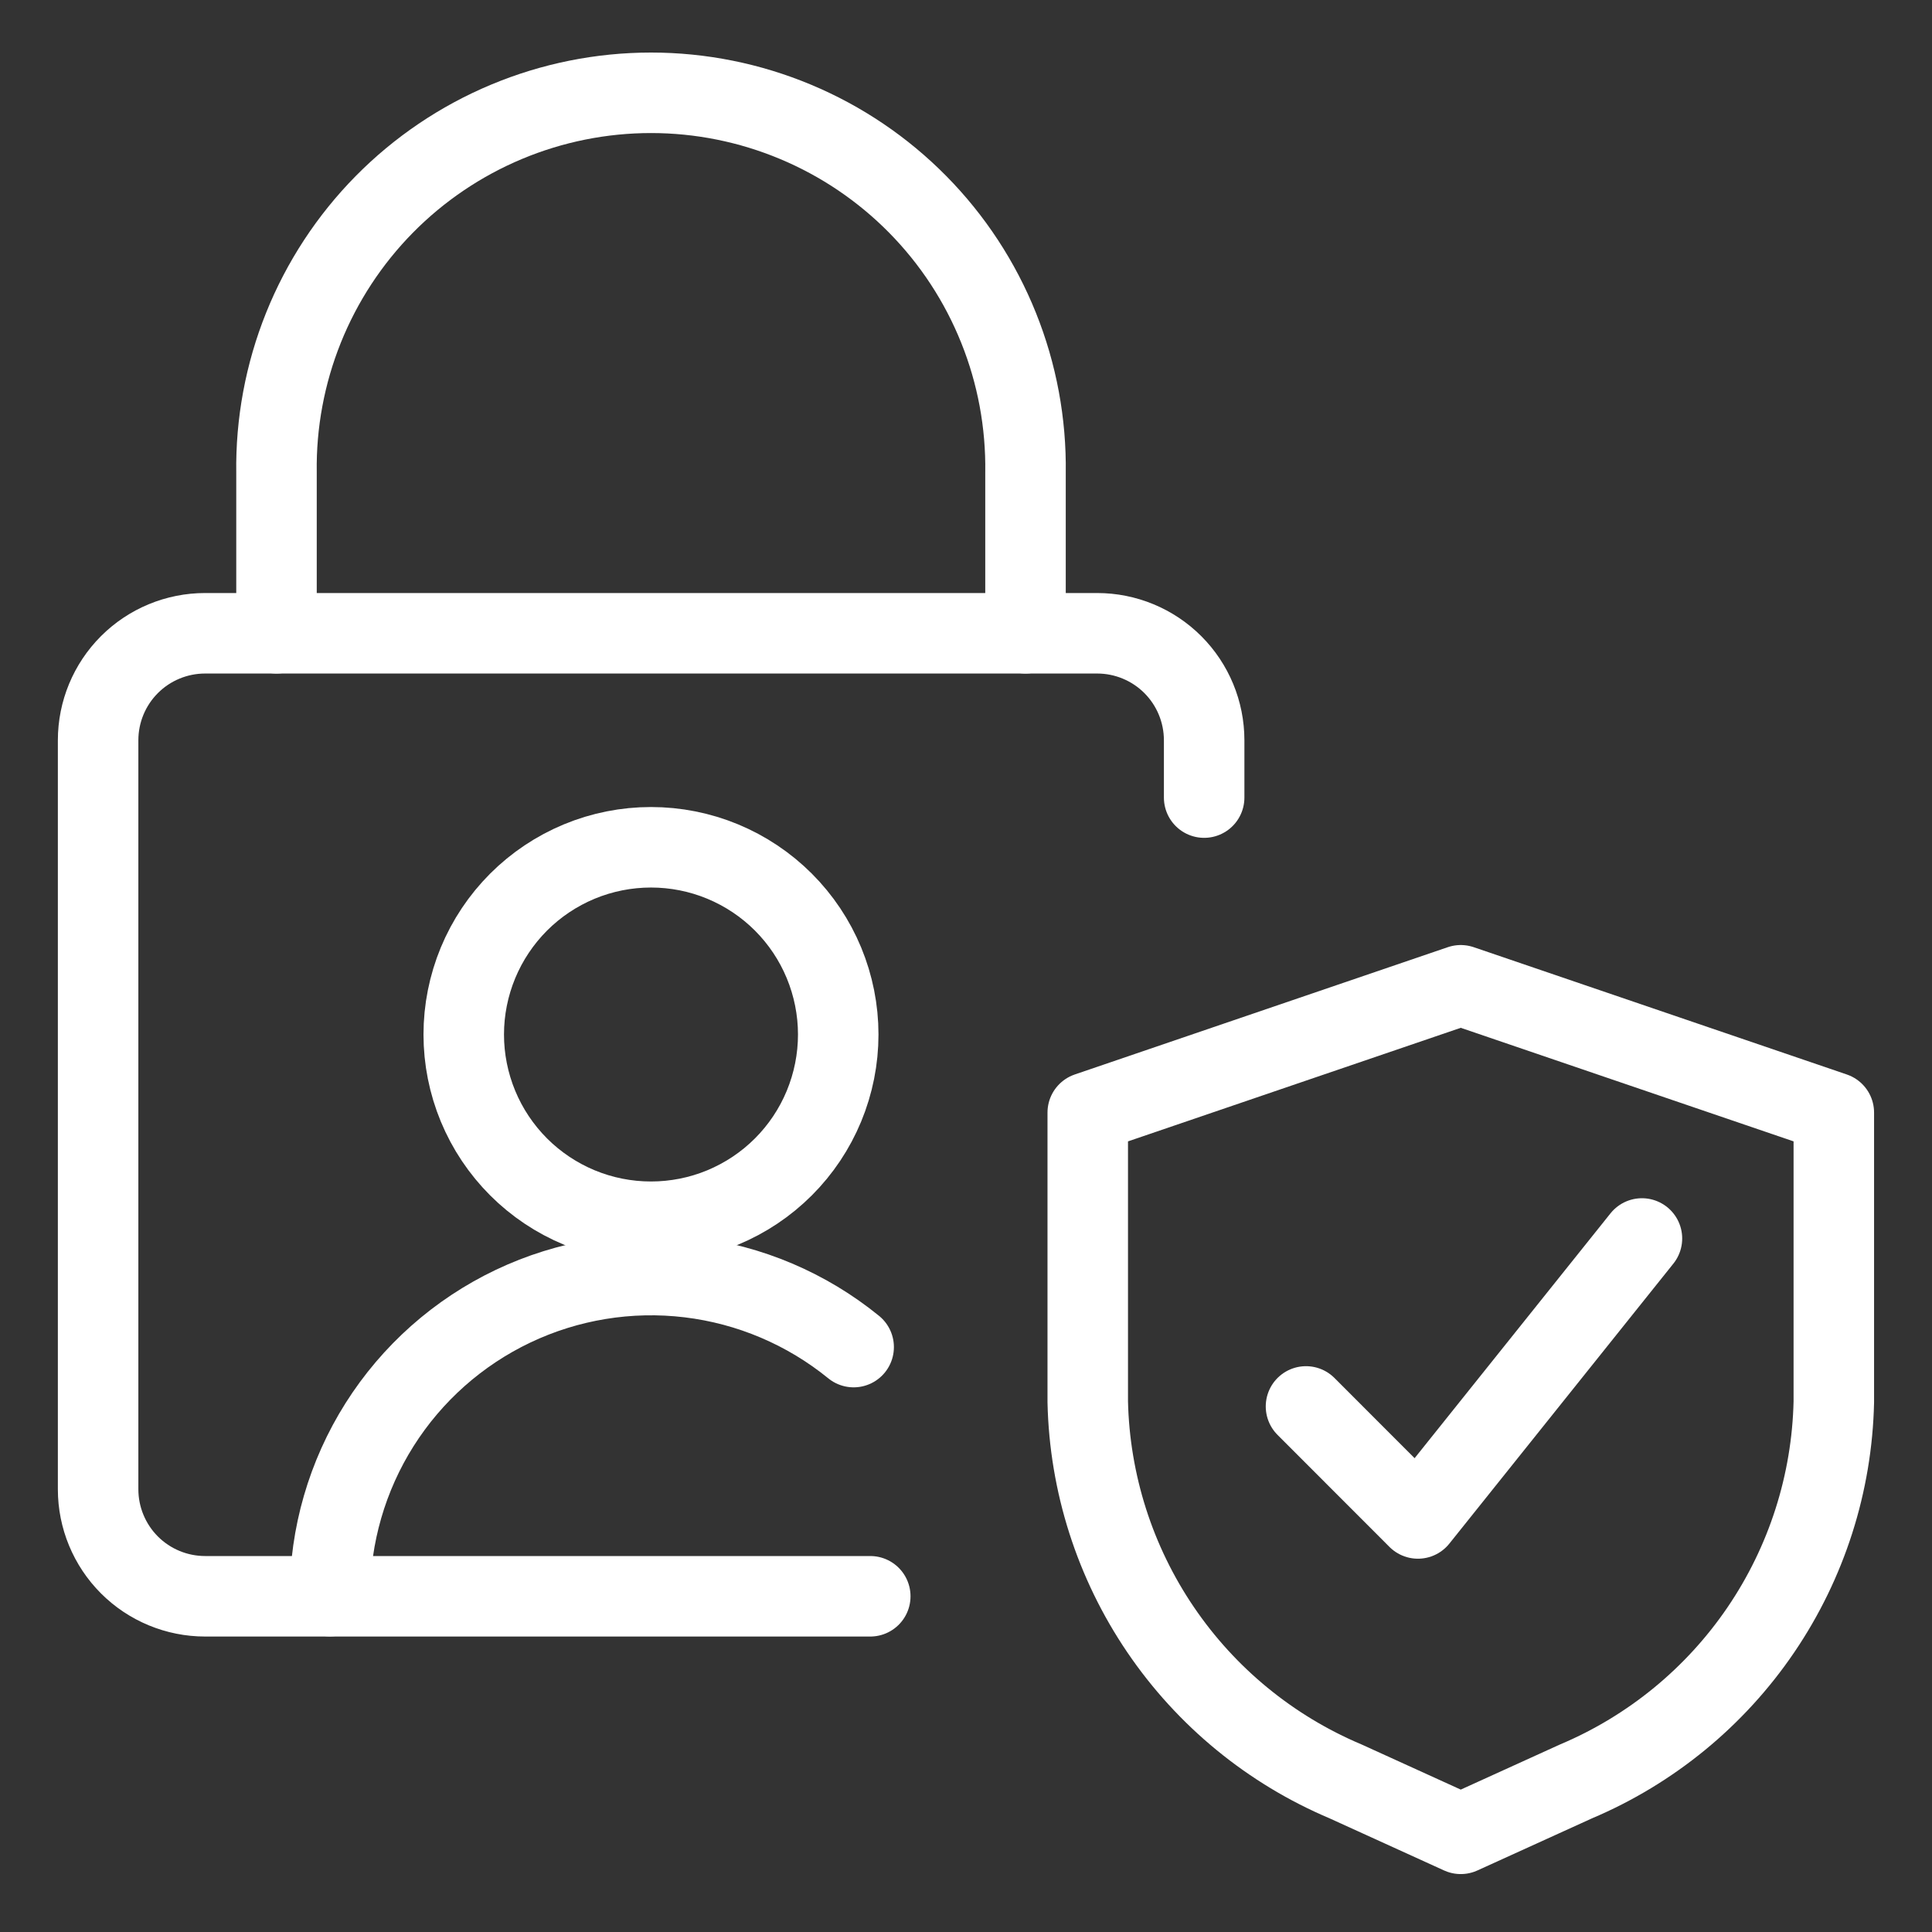
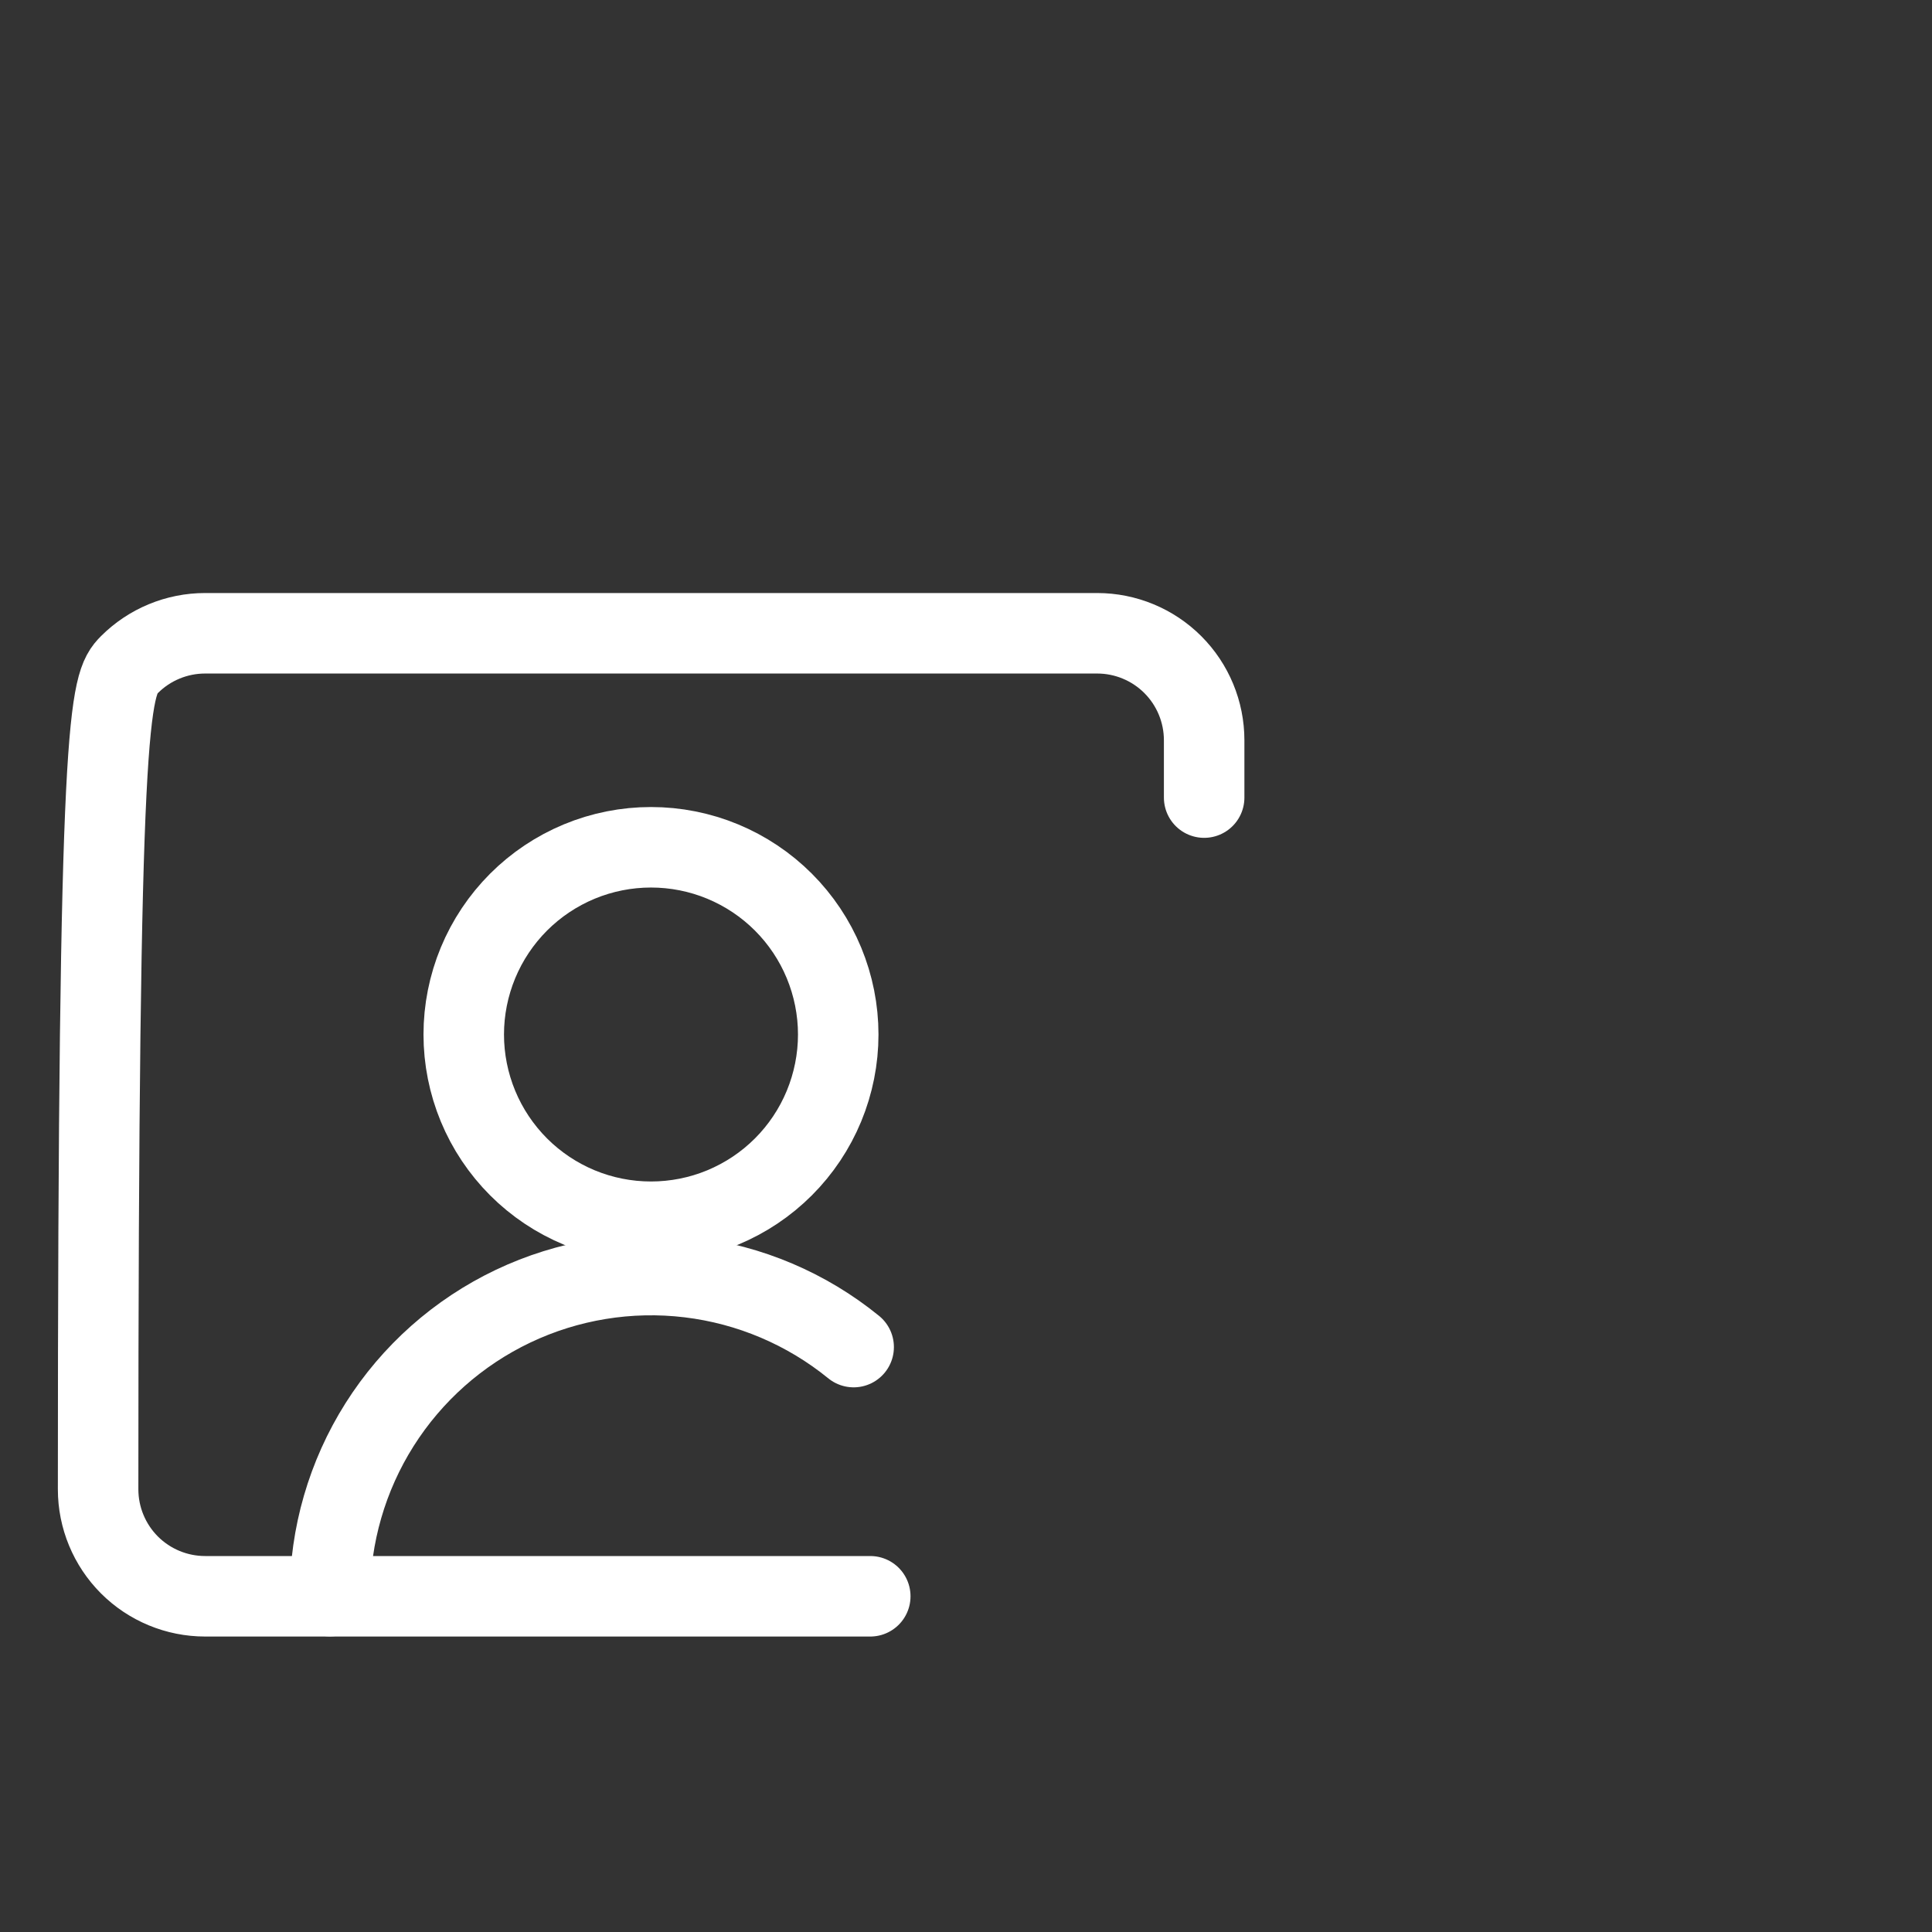
<svg xmlns="http://www.w3.org/2000/svg" width="60" height="60" viewBox="0 0 60 60" fill="none">
  <rect x="0" y="0" width="60" height="60" fill="#333333" stroke="none" />
-   <path d="M27.027 49.574H6.37C5.489 49.574 4.643 49.224 4.02 48.601C3.397 47.977 3.047 47.132 3.047 46.251V22.99C3.047 22.108 3.397 21.263 4.02 20.64C4.643 20.017 5.489 19.667 6.37 19.667H34.073C34.954 19.667 35.8 20.017 36.423 20.64C37.046 21.263 37.396 22.108 37.396 22.99V24.77" stroke="white" stroke-width="2.5" stroke-linecap="round" stroke-linejoin="round" />
-   <path d="M8.587 19.667V14.681C8.565 13.14 8.85 11.609 9.424 10.179C9.999 8.748 10.852 7.446 11.934 6.348C13.016 5.251 14.306 4.379 15.728 3.784C17.15 3.189 18.676 2.882 20.218 2.882C21.759 2.882 23.285 3.189 24.707 3.784C26.13 4.379 27.419 5.251 28.501 6.348C29.584 7.446 30.437 8.748 31.011 10.179C31.586 11.609 31.87 13.14 31.848 14.681V19.667" stroke="white" stroke-width="2.5" stroke-linecap="round" stroke-linejoin="round" />
+   <path d="M27.027 49.574H6.37C5.489 49.574 4.643 49.224 4.02 48.601C3.397 47.977 3.047 47.132 3.047 46.251C3.047 22.108 3.397 21.263 4.02 20.64C4.643 20.017 5.489 19.667 6.37 19.667H34.073C34.954 19.667 35.8 20.017 36.423 20.64C37.046 21.263 37.396 22.108 37.396 22.99V24.77" stroke="white" stroke-width="2.5" stroke-linecap="round" stroke-linejoin="round" />
  <path d="M14.402 32.127C14.402 32.891 14.553 33.647 14.845 34.353C15.137 35.058 15.566 35.699 16.105 36.239C16.645 36.779 17.286 37.207 17.992 37.5C18.697 37.792 19.453 37.942 20.217 37.942C20.981 37.942 21.737 37.792 22.442 37.5C23.148 37.207 23.789 36.779 24.329 36.239C24.869 35.699 25.297 35.058 25.589 34.353C25.881 33.647 26.032 32.891 26.032 32.127C26.032 31.364 25.881 30.608 25.589 29.902C25.297 29.197 24.869 28.556 24.329 28.016C23.789 27.476 23.148 27.048 22.442 26.755C21.737 26.463 20.981 26.313 20.217 26.313C19.453 26.313 18.697 26.463 17.992 26.755C17.286 27.048 16.645 27.476 16.105 28.016C15.566 28.556 15.137 29.197 14.845 29.902C14.553 30.608 14.402 31.364 14.402 32.127Z" stroke="white" stroke-width="2.5" stroke-linecap="round" stroke-linejoin="round" />
  <path d="M10.246 49.569C10.246 47.684 10.781 45.837 11.788 44.243C12.795 42.65 14.233 41.374 15.936 40.564C17.638 39.755 19.536 39.444 21.407 39.669C23.279 39.894 25.049 40.645 26.511 41.835" stroke="white" stroke-width="2.5" stroke-linecap="round" stroke-linejoin="round" />
-   <path d="M48.947 55.322L45.365 56.951L41.786 55.322C39.457 54.338 37.462 52.702 36.042 50.61C34.622 48.519 33.837 46.061 33.781 43.534V34.552L45.365 30.599L56.951 34.552V43.536C56.895 46.063 56.109 48.52 54.689 50.611C53.269 52.702 51.275 54.338 48.947 55.322Z" stroke="white" stroke-width="2.5" stroke-linecap="round" stroke-linejoin="round" />
-   <path d="M40.559 43.678L44.035 47.157L50.992 38.462" stroke="white" stroke-width="2.5" stroke-linecap="round" stroke-linejoin="round" />
</svg>